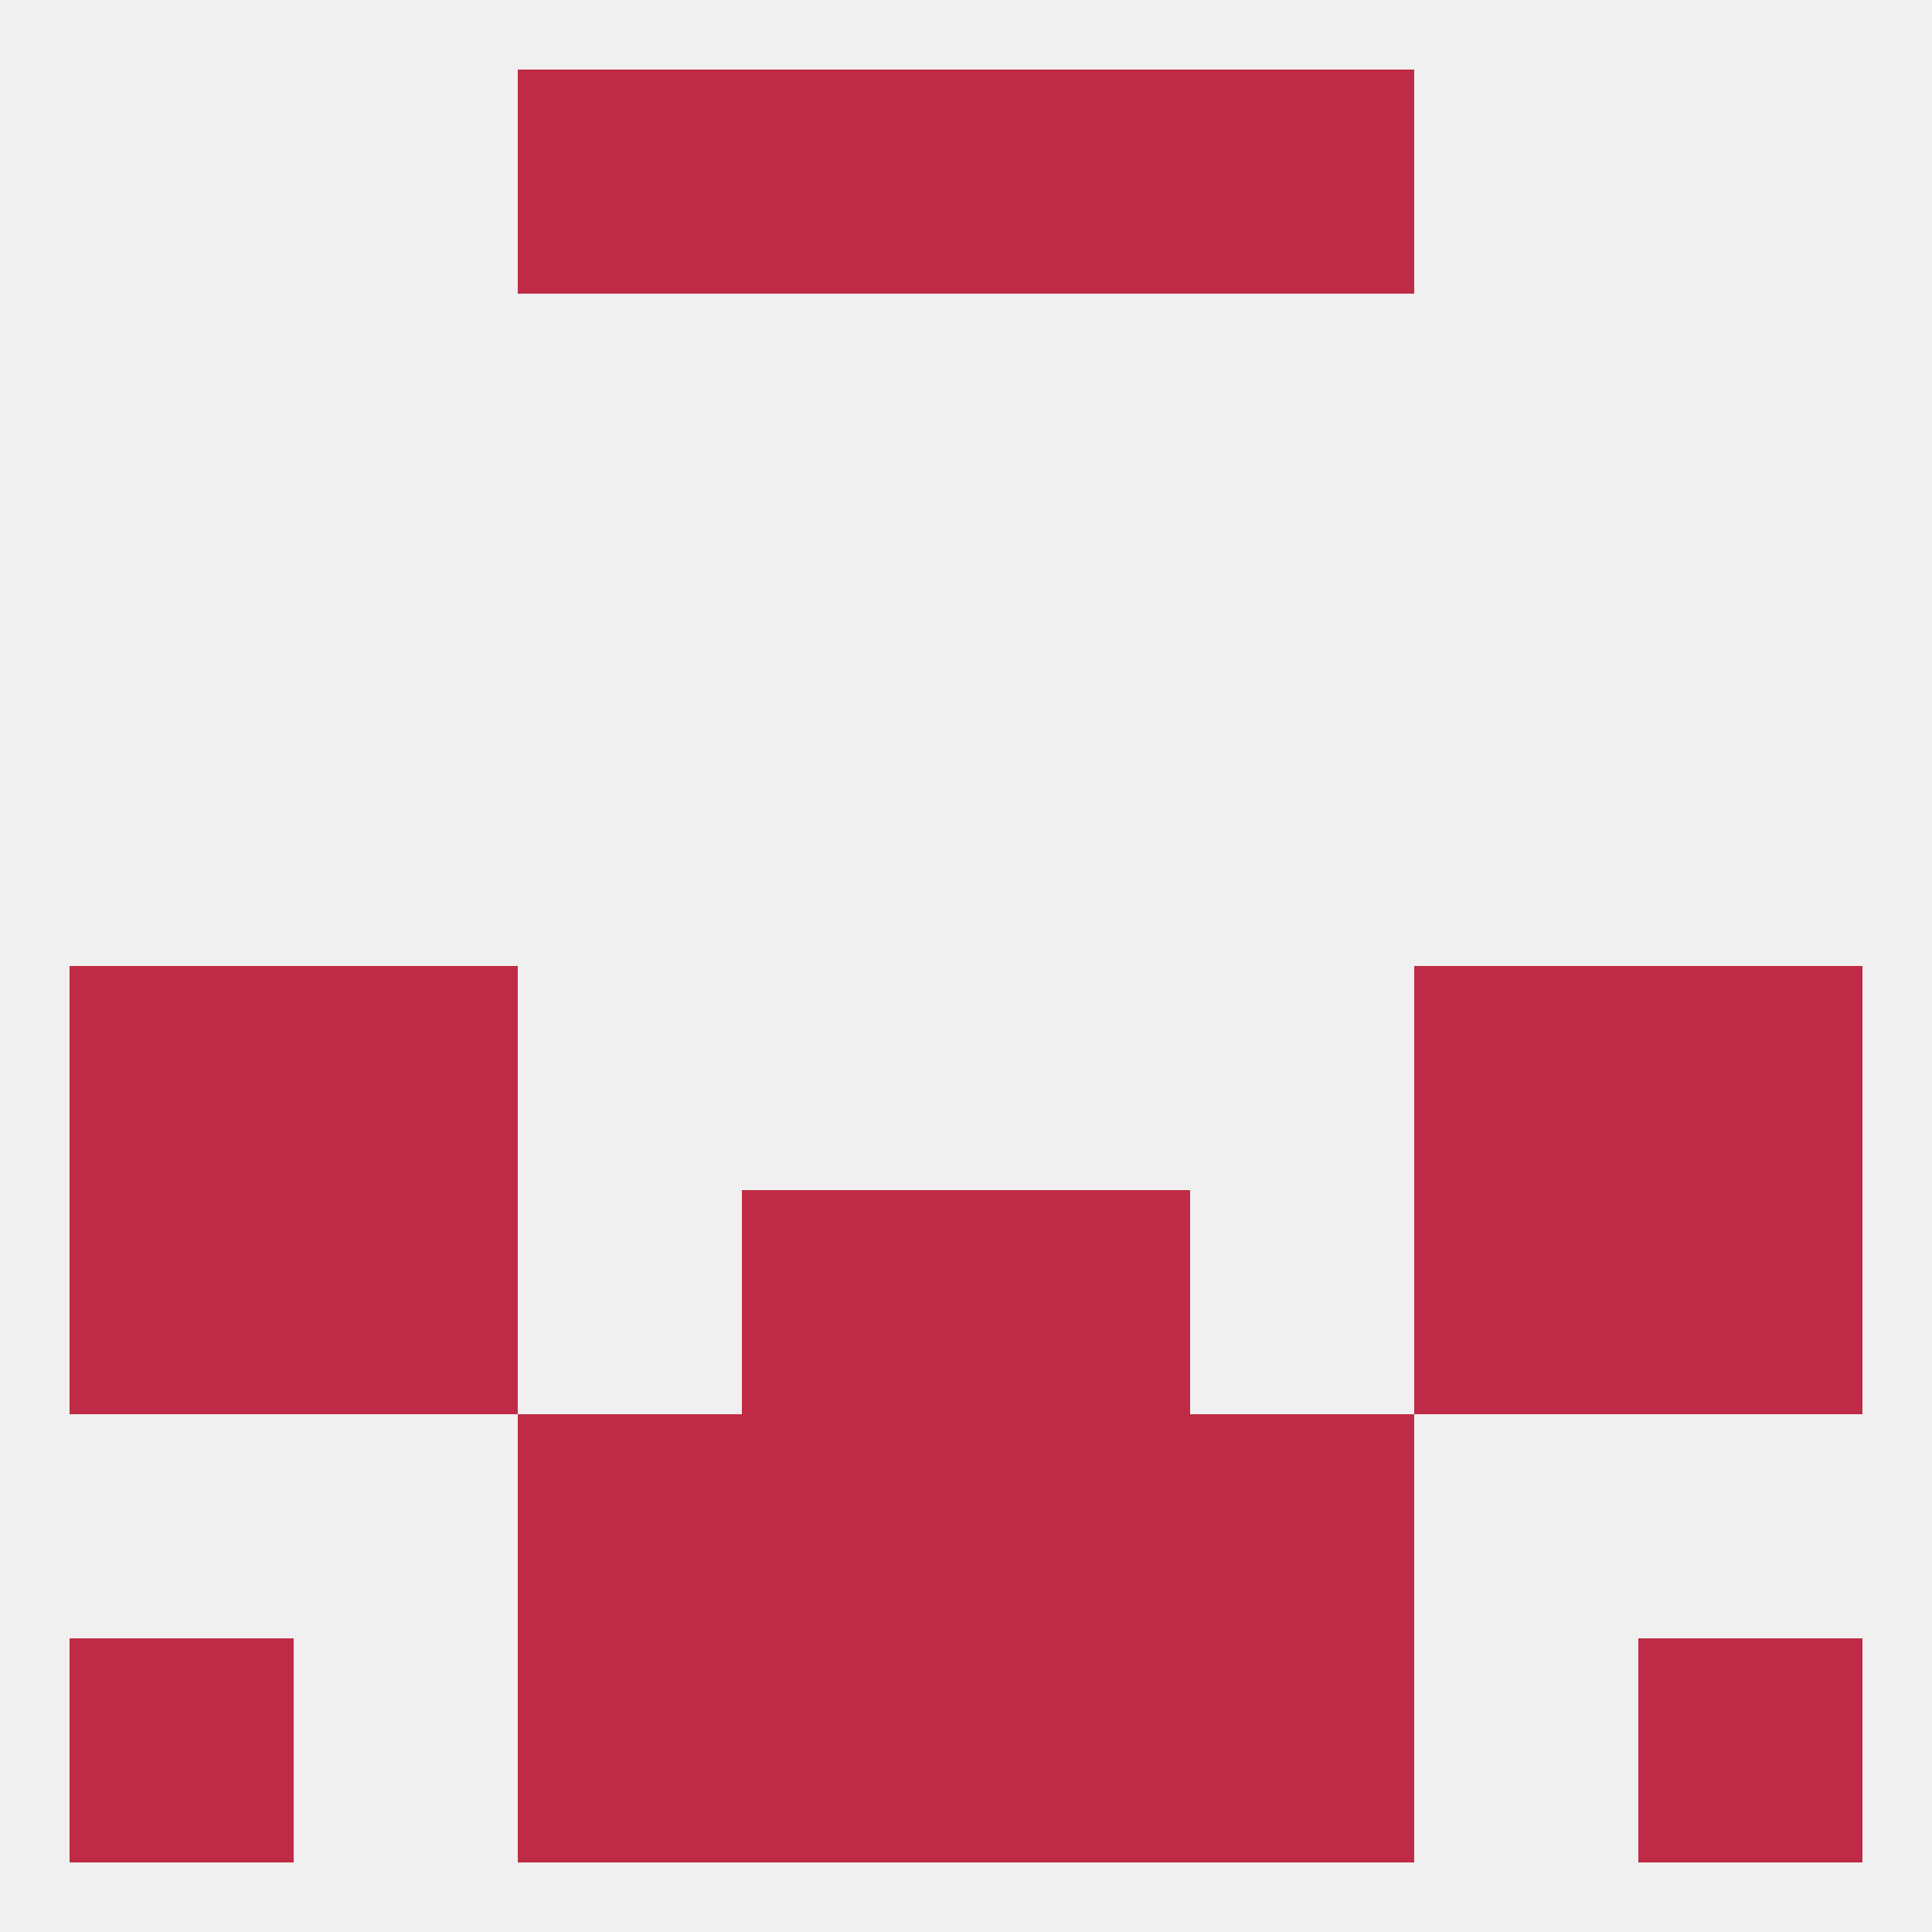
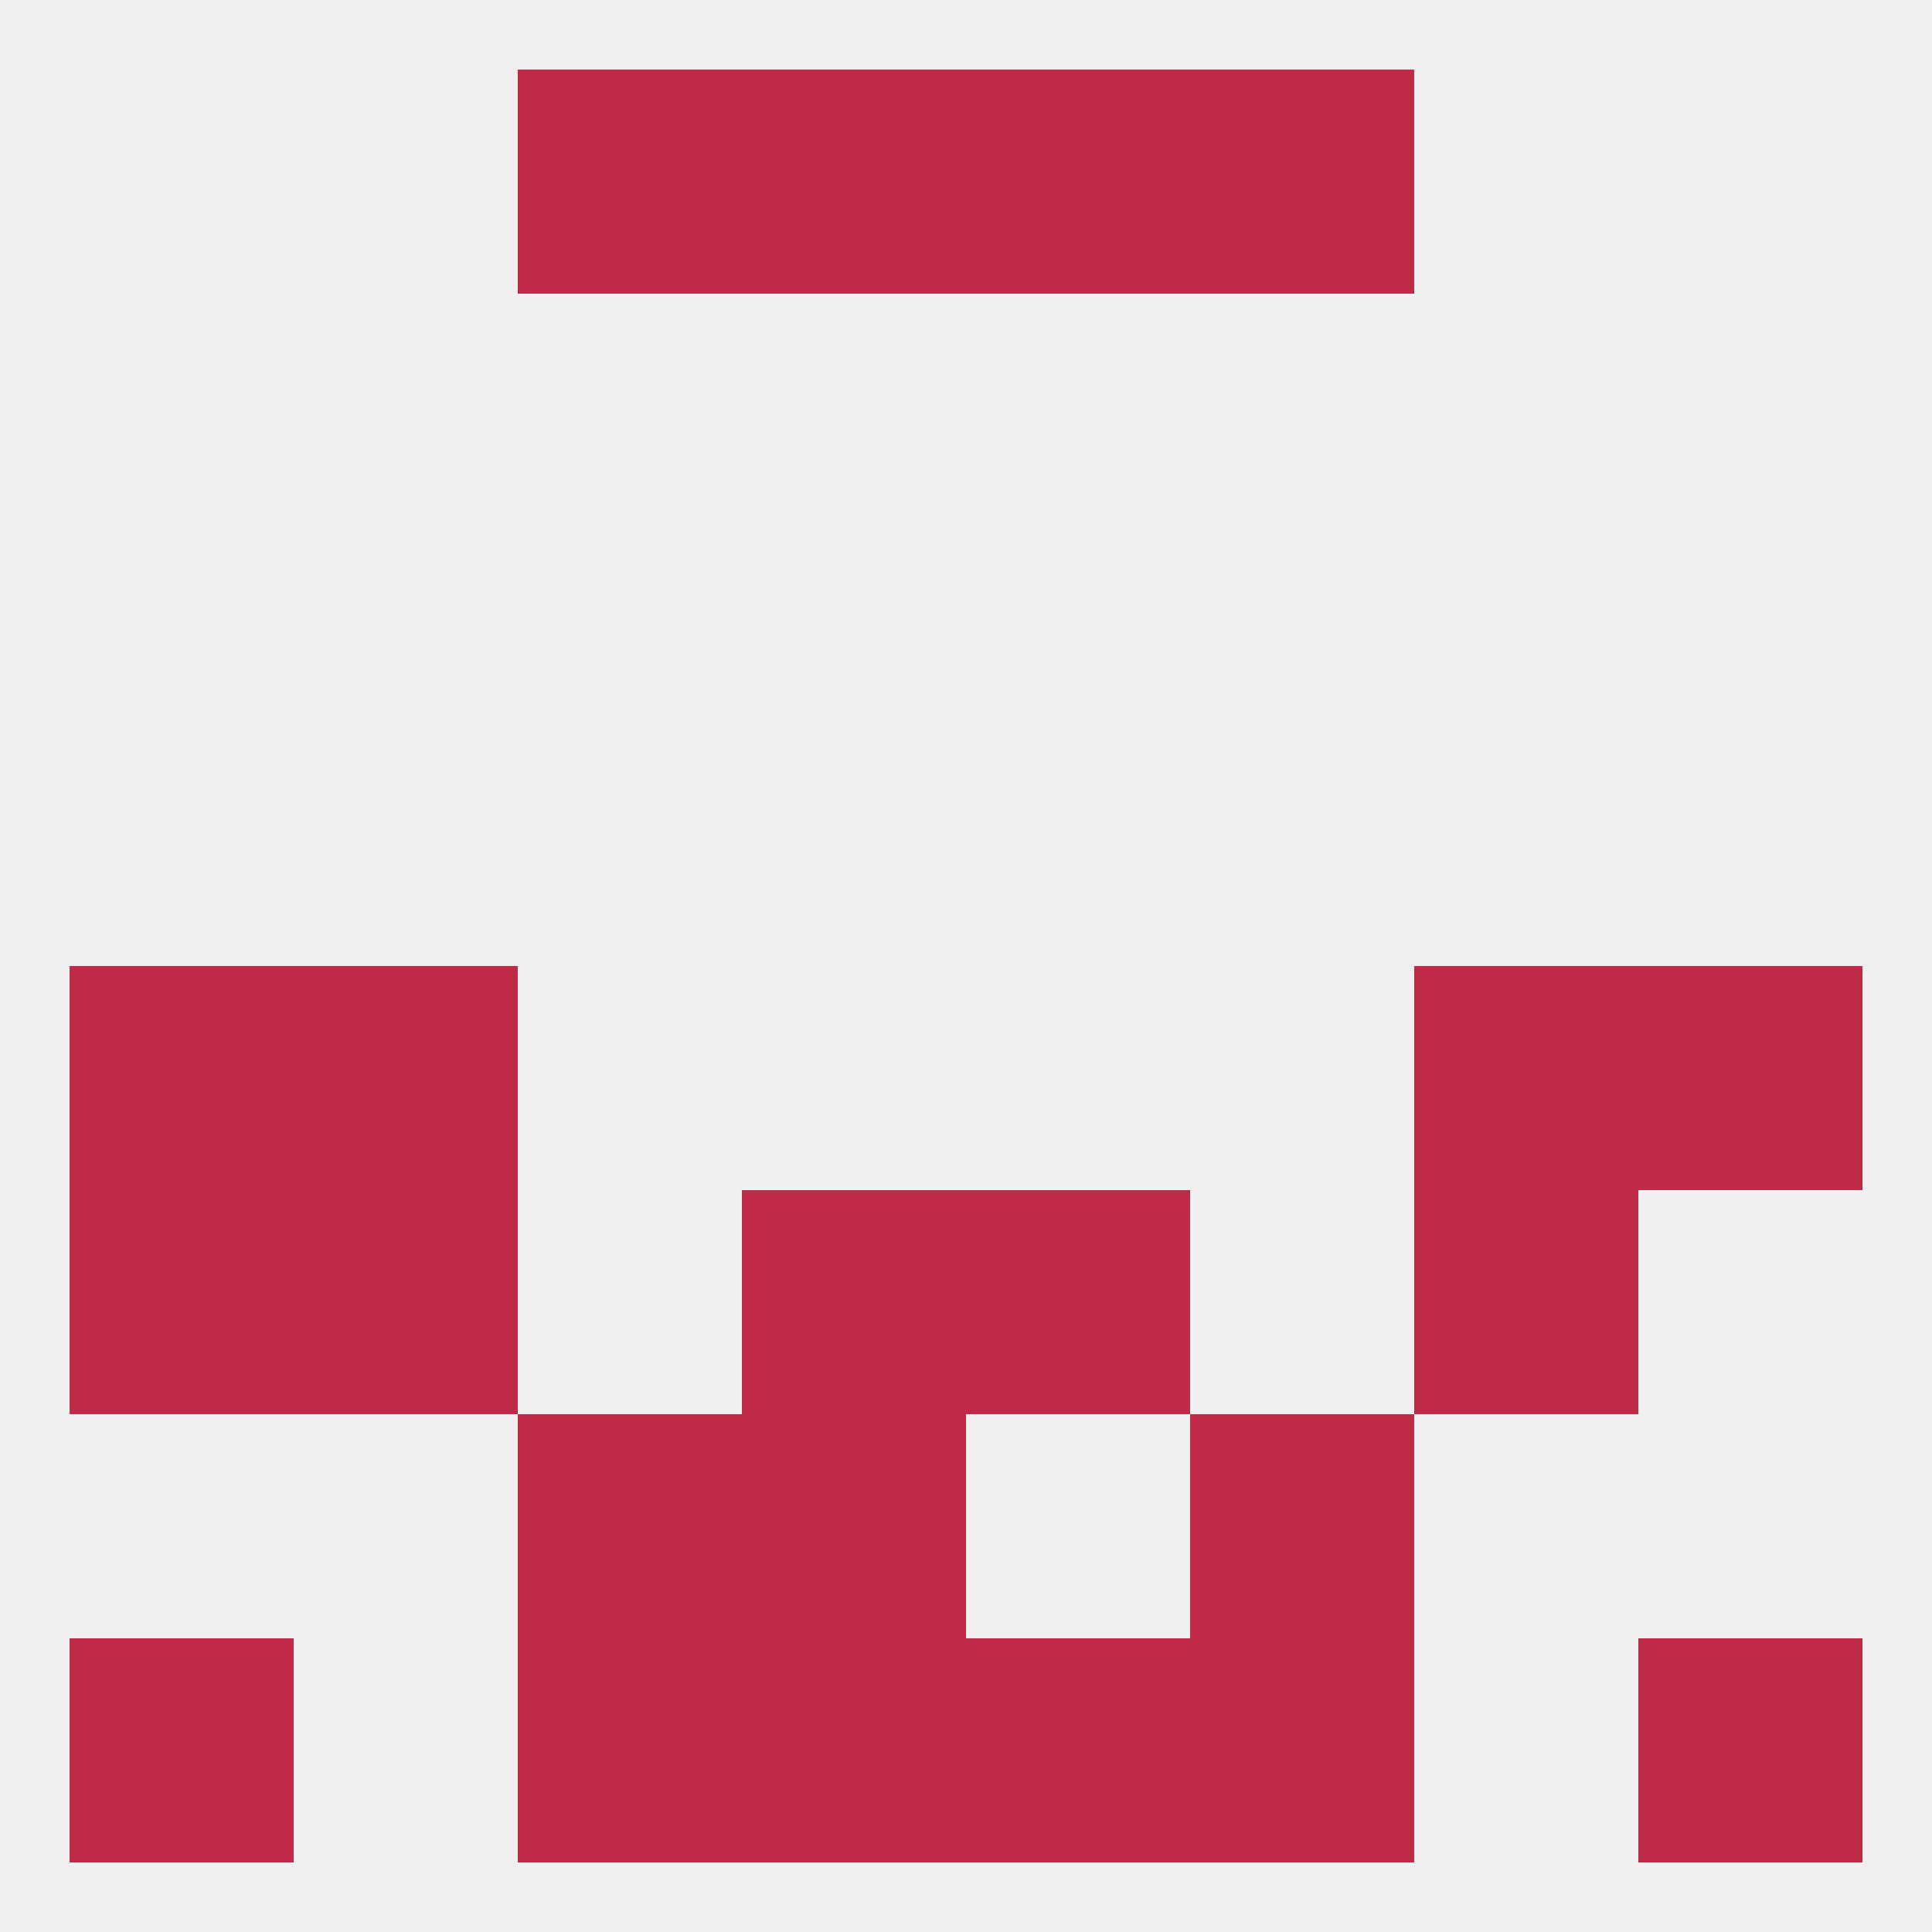
<svg xmlns="http://www.w3.org/2000/svg" version="1.1" baseprofile="full" width="250" height="250" viewBox="0 0 250 250">
  <rect width="100%" height="100%" fill="rgba(240,240,240,255)" />
  <rect x="67" y="183" width="29" height="29" fill="rgba(191,43,70,255)" />
  <rect x="154" y="183" width="29" height="29" fill="rgba(191,43,70,255)" />
  <rect x="96" y="183" width="29" height="29" fill="rgba(191,43,70,255)" />
-   <rect x="125" y="183" width="29" height="29" fill="rgba(191,43,70,255)" />
  <rect x="212" y="212" width="29" height="29" fill="rgba(191,43,70,255)" />
  <rect x="67" y="212" width="29" height="29" fill="rgba(191,43,70,255)" />
  <rect x="154" y="212" width="29" height="29" fill="rgba(191,43,70,255)" />
  <rect x="96" y="212" width="29" height="29" fill="rgba(191,43,70,255)" />
  <rect x="125" y="212" width="29" height="29" fill="rgba(191,43,70,255)" />
  <rect x="9" y="212" width="29" height="29" fill="rgba(191,43,70,255)" />
  <rect x="96" y="9" width="29" height="29" fill="rgba(191,43,70,255)" />
  <rect x="125" y="9" width="29" height="29" fill="rgba(191,43,70,255)" />
  <rect x="67" y="9" width="29" height="29" fill="rgba(191,43,70,255)" />
  <rect x="154" y="9" width="29" height="29" fill="rgba(191,43,70,255)" />
  <rect x="212" y="125" width="29" height="29" fill="rgba(191,43,70,255)" />
  <rect x="38" y="125" width="29" height="29" fill="rgba(191,43,70,255)" />
  <rect x="183" y="125" width="29" height="29" fill="rgba(191,43,70,255)" />
  <rect x="9" y="125" width="29" height="29" fill="rgba(191,43,70,255)" />
  <rect x="9" y="154" width="29" height="29" fill="rgba(191,43,70,255)" />
-   <rect x="212" y="154" width="29" height="29" fill="rgba(191,43,70,255)" />
  <rect x="96" y="154" width="29" height="29" fill="rgba(191,43,70,255)" />
  <rect x="125" y="154" width="29" height="29" fill="rgba(191,43,70,255)" />
  <rect x="38" y="154" width="29" height="29" fill="rgba(191,43,70,255)" />
  <rect x="183" y="154" width="29" height="29" fill="rgba(191,43,70,255)" />
</svg>